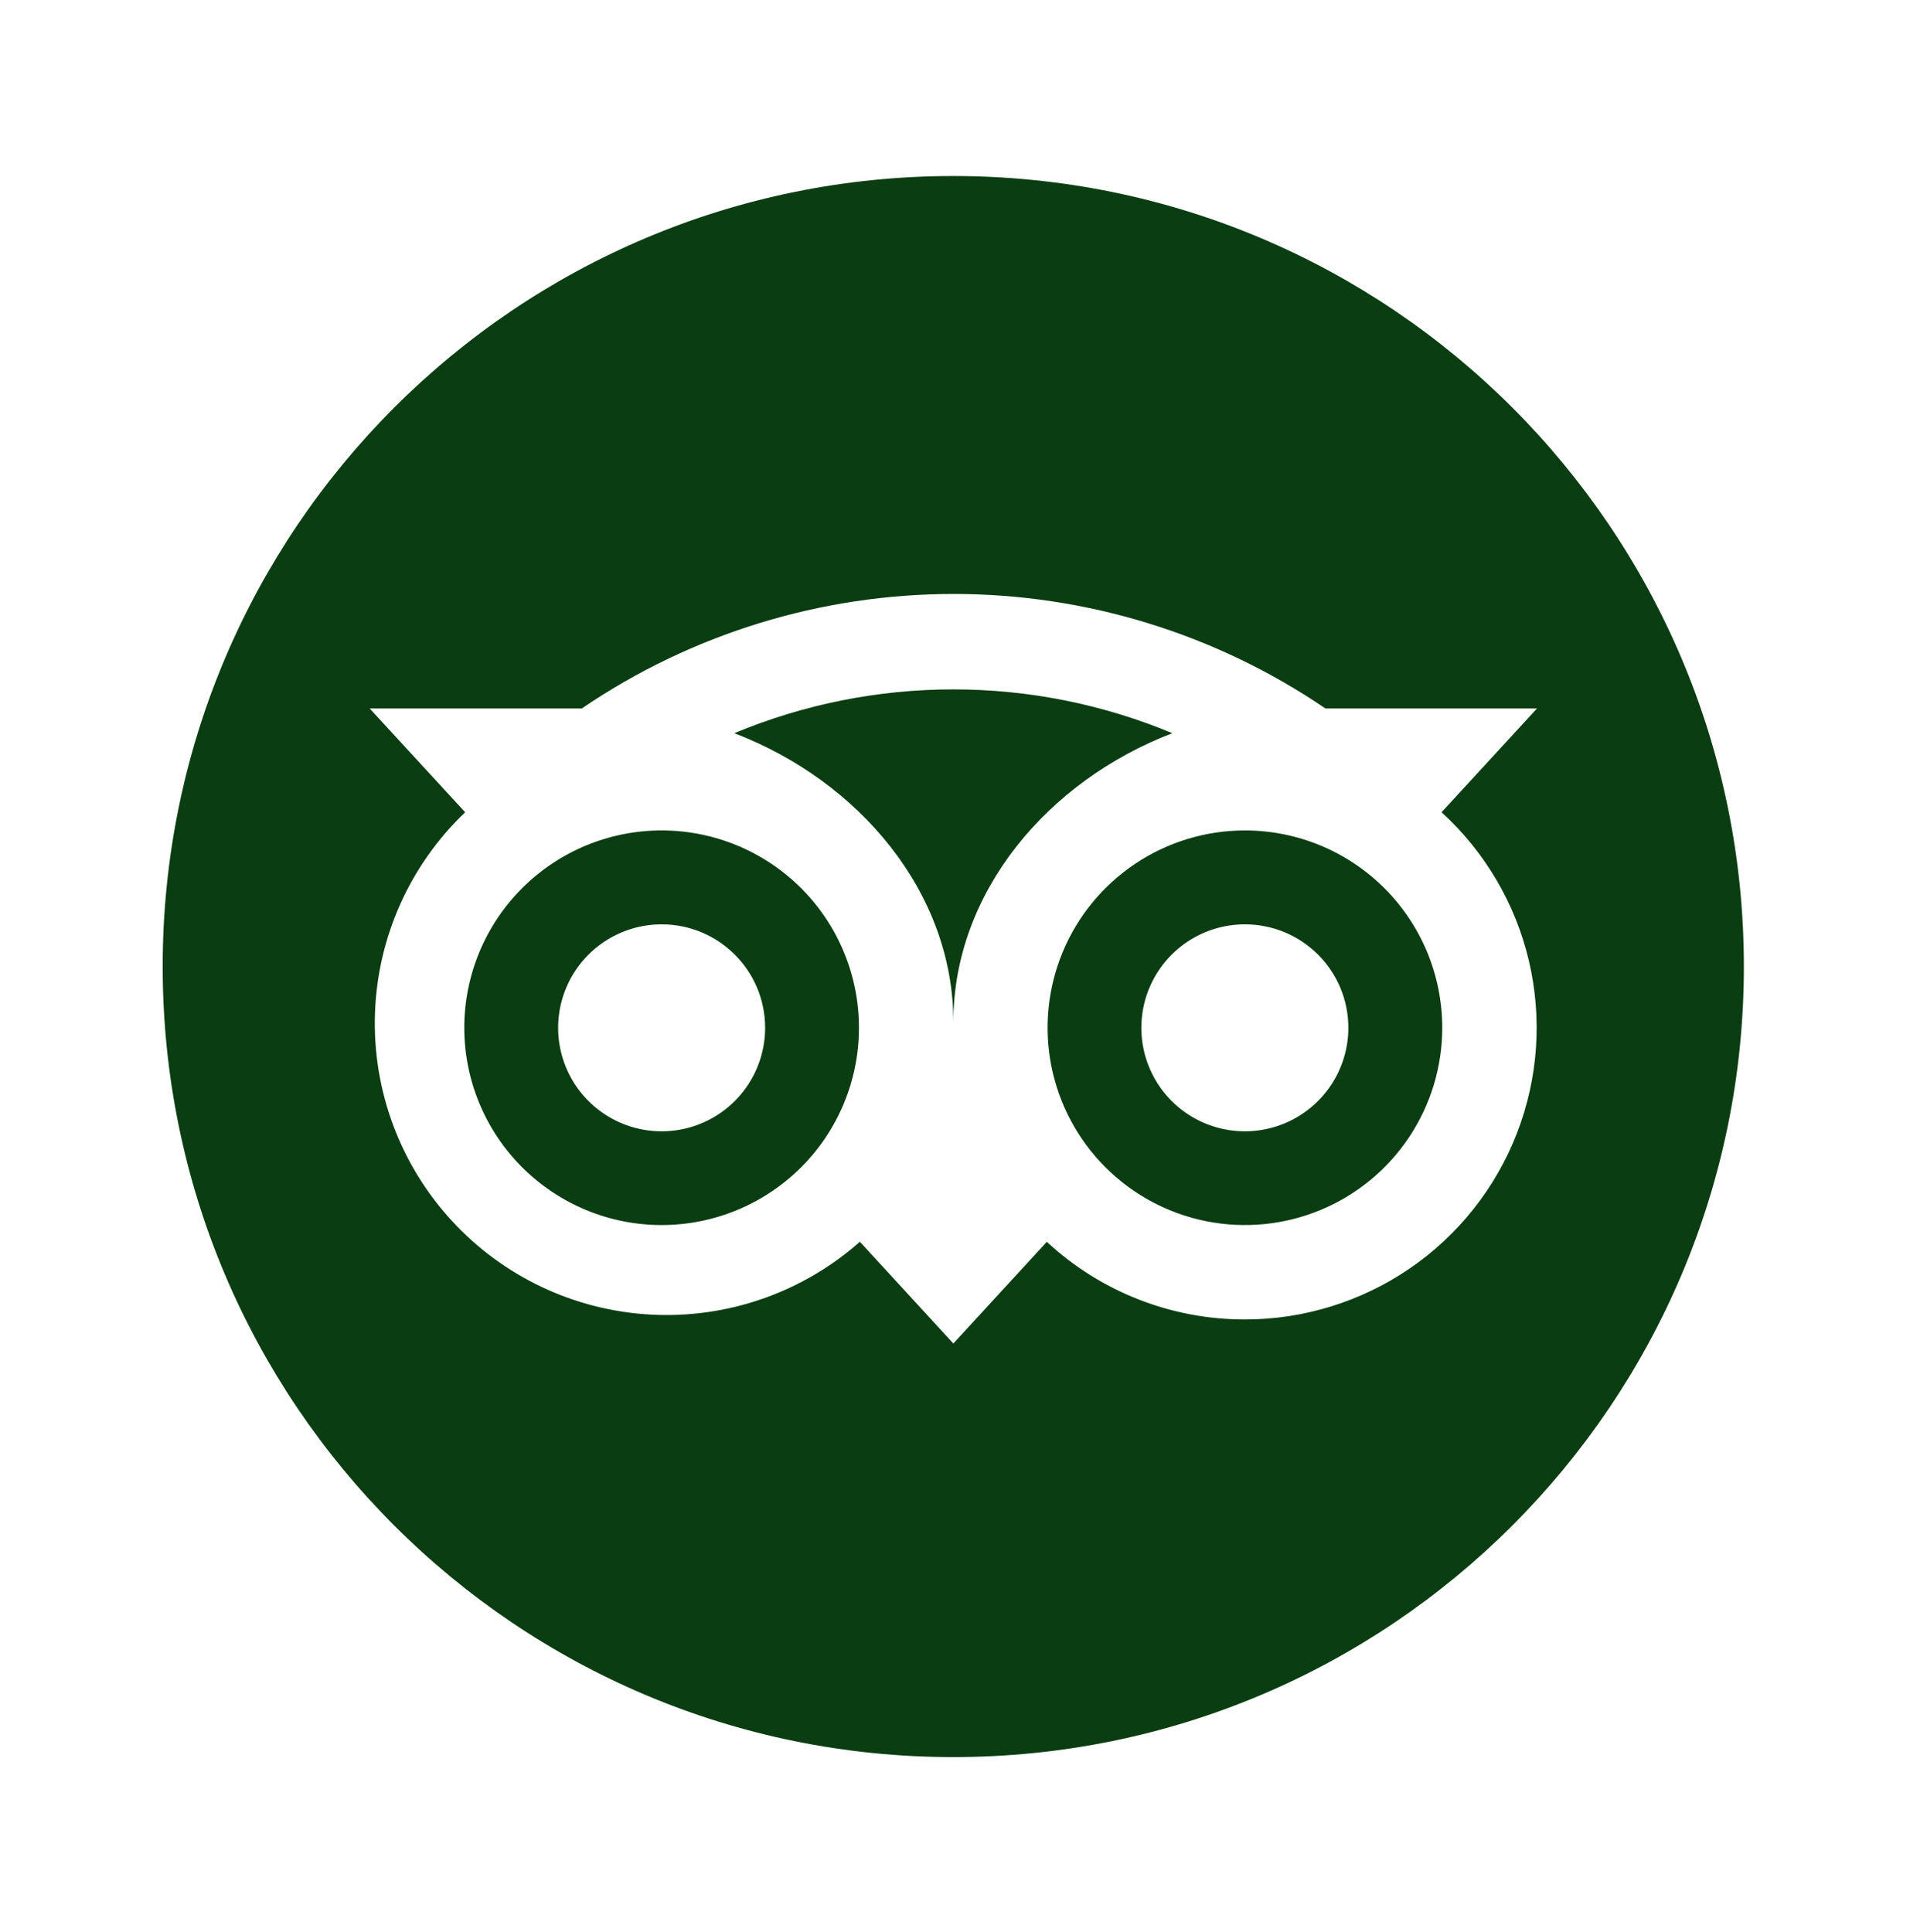
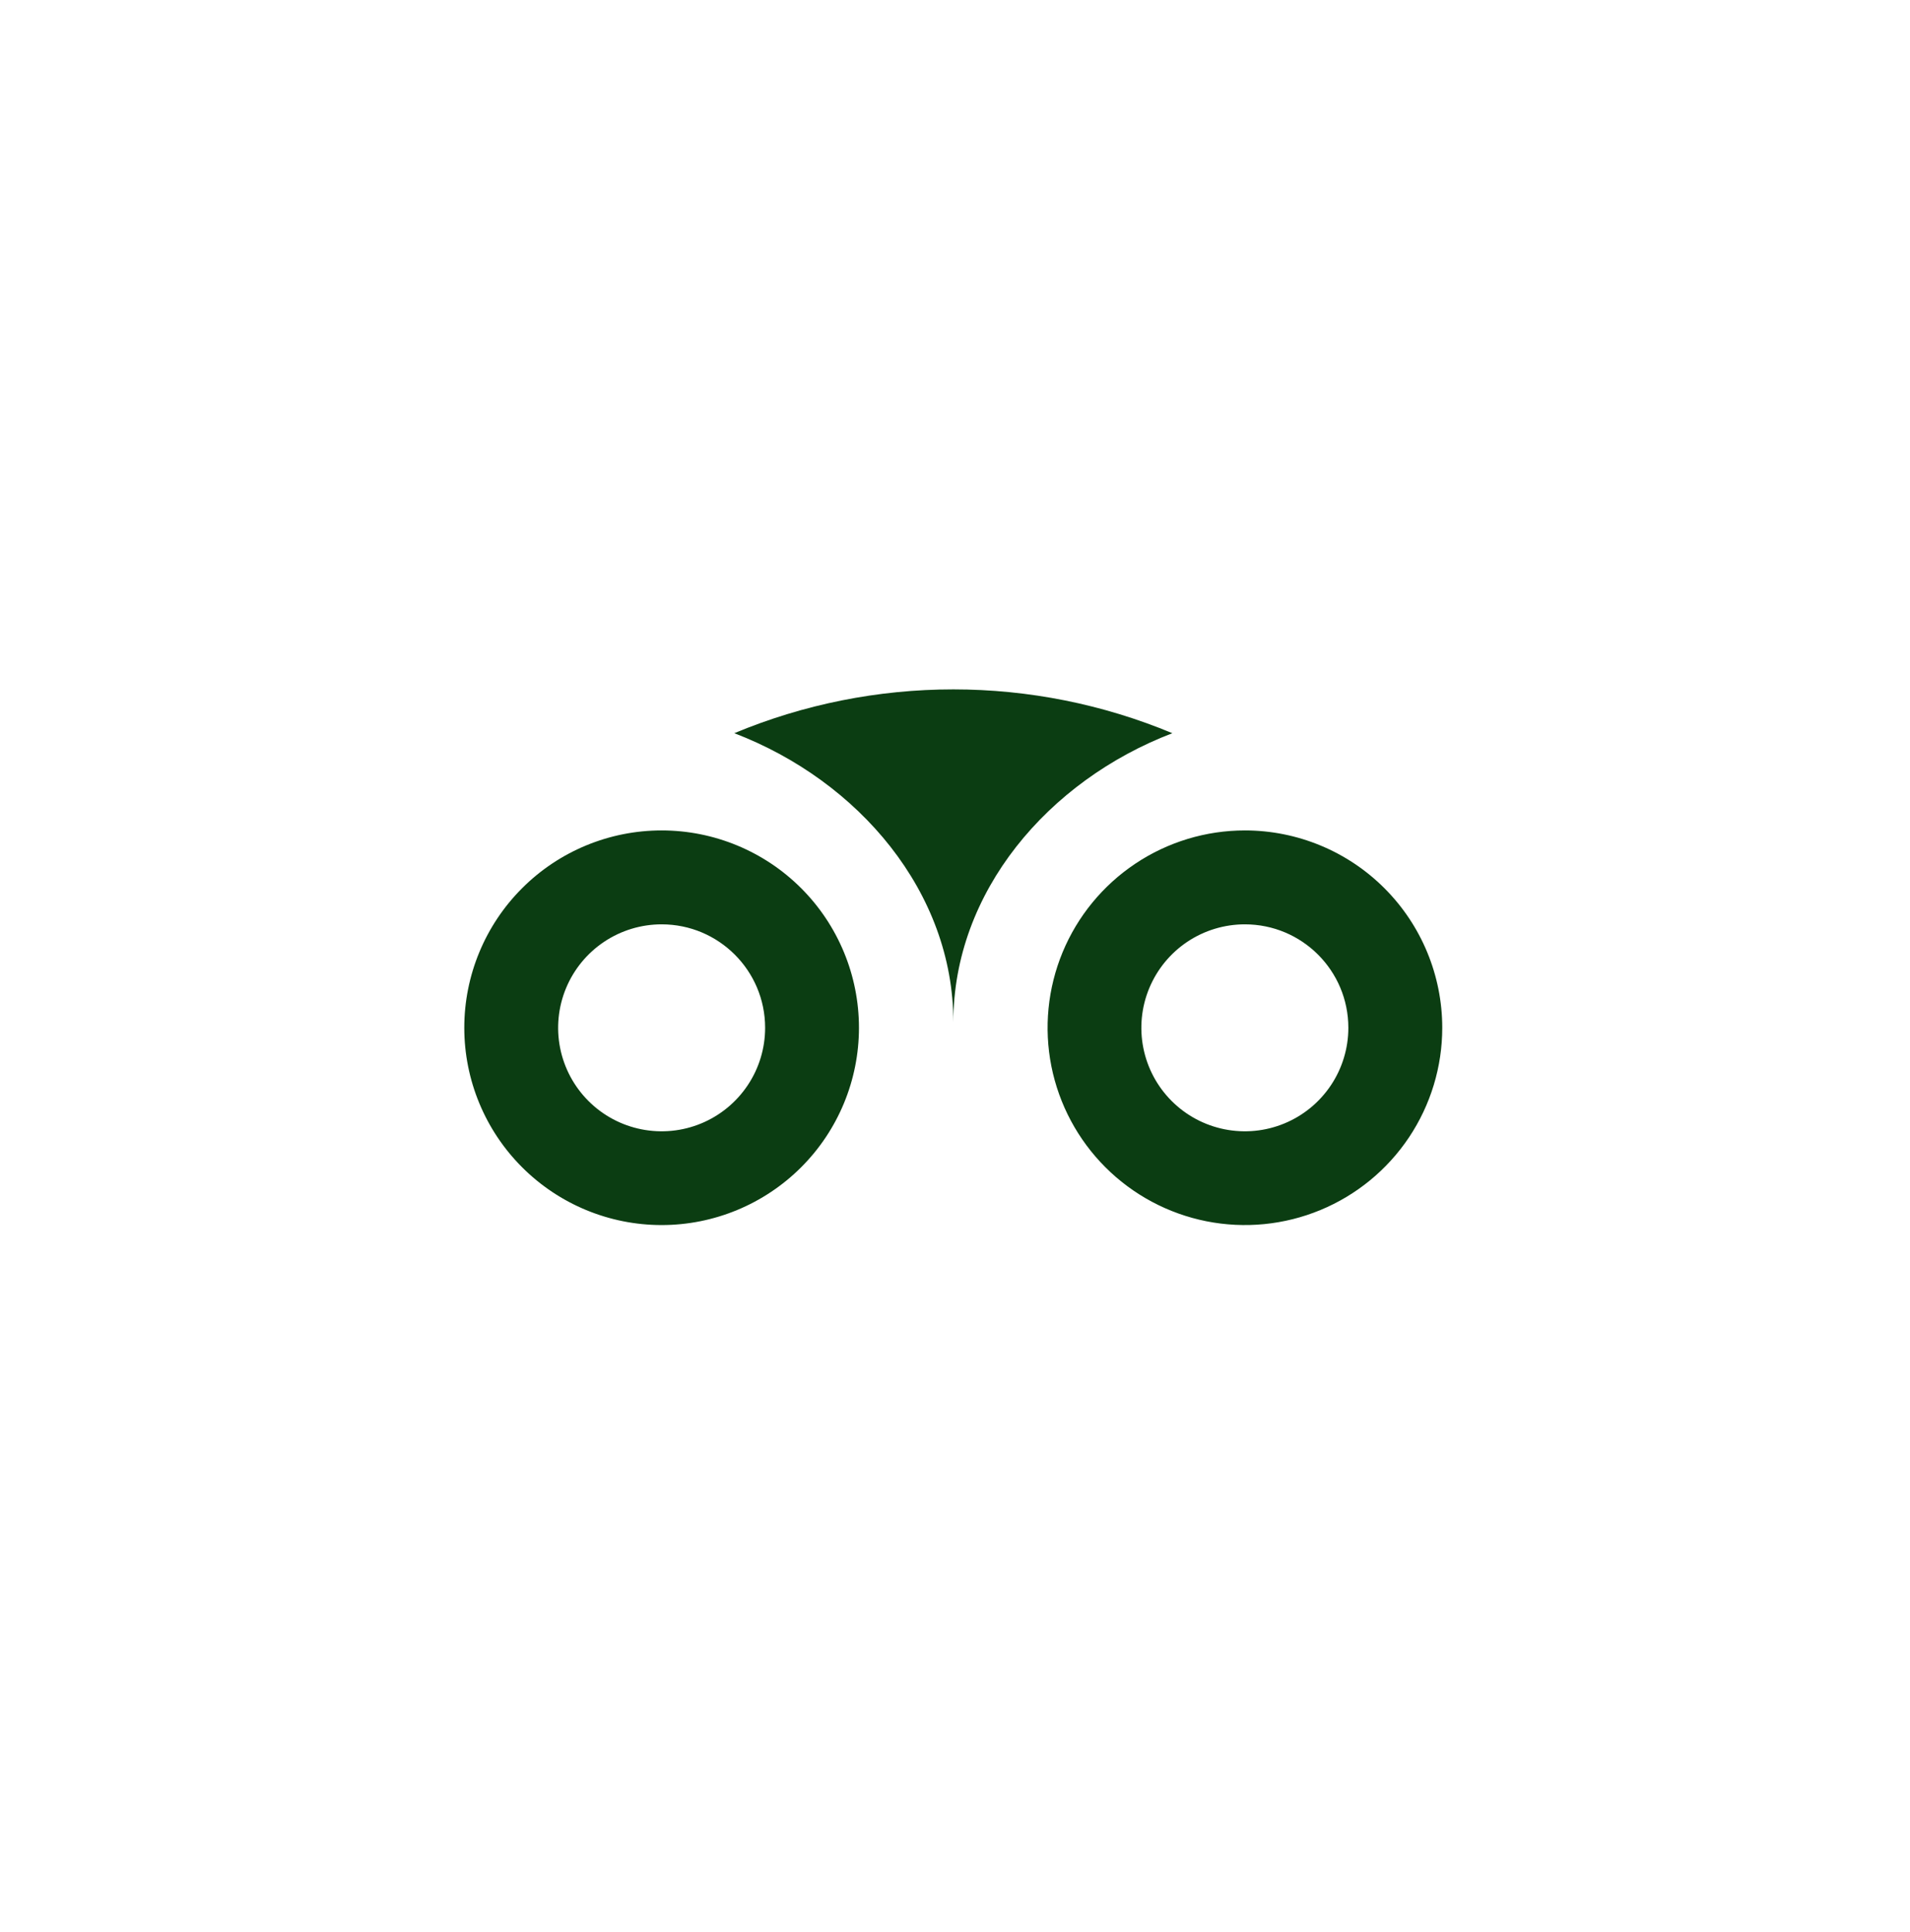
<svg xmlns="http://www.w3.org/2000/svg" width="85" height="86" viewBox="0 0 85 86" fill="none">
  <path d="M29.444 36.959C27.115 36.959 24.881 37.884 23.235 39.531C21.588 41.178 20.662 43.412 20.662 45.741C20.662 48.07 21.588 50.304 23.235 51.95C24.881 53.597 27.115 54.523 29.444 54.523C31.773 54.523 34.007 53.597 35.654 51.95C37.301 50.304 38.226 48.07 38.226 45.741C38.226 43.412 37.301 41.178 35.654 39.531C34.007 37.884 31.773 36.959 29.444 36.959ZM34.05 45.744C34.05 46.655 33.78 47.546 33.273 48.303C32.767 49.06 32.048 49.651 31.207 49.999C30.365 50.348 29.439 50.439 28.546 50.261C27.652 50.084 26.832 49.645 26.188 49.001C25.544 48.357 25.105 47.536 24.927 46.643C24.749 45.749 24.841 44.823 25.189 43.982C25.538 43.14 26.128 42.421 26.886 41.915C27.643 41.409 28.533 41.139 29.444 41.139C31.988 41.139 34.05 43.2 34.05 45.744ZM55.403 36.959C53.666 36.959 51.968 37.474 50.524 38.439C49.08 39.404 47.954 40.776 47.289 42.38C46.625 43.985 46.451 45.751 46.789 47.454C47.128 49.157 47.965 50.722 49.193 51.95C50.421 53.179 51.986 54.015 53.689 54.354C55.393 54.693 57.159 54.519 58.763 53.854C60.368 53.19 61.739 52.064 62.704 50.62C63.669 49.175 64.184 47.478 64.184 45.741C64.183 43.412 63.258 41.179 61.611 39.532C59.965 37.885 57.731 36.96 55.403 36.959ZM60.005 45.744C60.005 46.655 59.734 47.546 59.228 48.303C58.722 49.06 58.003 49.651 57.161 49.999C56.32 50.348 55.394 50.439 54.501 50.261C53.607 50.084 52.786 49.645 52.142 49.001C51.498 48.357 51.06 47.536 50.882 46.643C50.704 45.749 50.795 44.823 51.144 43.982C51.493 43.14 52.083 42.421 52.84 41.915C53.598 41.409 54.488 41.139 55.399 41.139C57.946 41.139 60.005 43.2 60.005 45.744Z" fill="#0B3D12" />
-   <path d="M42.423 7.834C22.992 7.834 7.24 23.586 7.24 43.018C7.24 62.45 22.992 78.201 42.423 78.201C61.855 78.201 77.607 62.45 77.607 43.018C77.607 23.586 61.855 7.834 42.423 7.834ZM55.403 58.724C52.133 58.728 48.983 57.493 46.586 55.269L42.427 59.794L38.265 55.265L38.244 55.286C35.693 57.533 32.364 58.69 28.97 58.508C25.576 58.327 22.389 56.822 20.093 54.317C17.796 51.812 16.573 48.506 16.687 45.109C16.801 41.713 18.242 38.496 20.701 36.15L16.451 31.531H25.891C30.77 28.21 36.536 26.435 42.438 26.435C48.34 26.435 54.105 28.21 58.984 31.531H68.4L64.153 36.15C66.087 37.915 67.443 40.223 68.042 42.772C68.64 45.322 68.454 47.992 67.508 50.434C66.562 52.875 64.899 54.973 62.739 56.453C60.578 57.932 58.021 58.724 55.403 58.724Z" fill="#0B3D12" />
  <path d="M32.678 32.632C38.222 34.753 42.427 39.711 42.427 45.491C42.427 39.711 46.631 34.753 52.173 32.632C49.084 31.344 45.771 30.682 42.425 30.682C39.079 30.682 35.766 31.344 32.678 32.632Z" fill="#0B3D12" />
</svg>